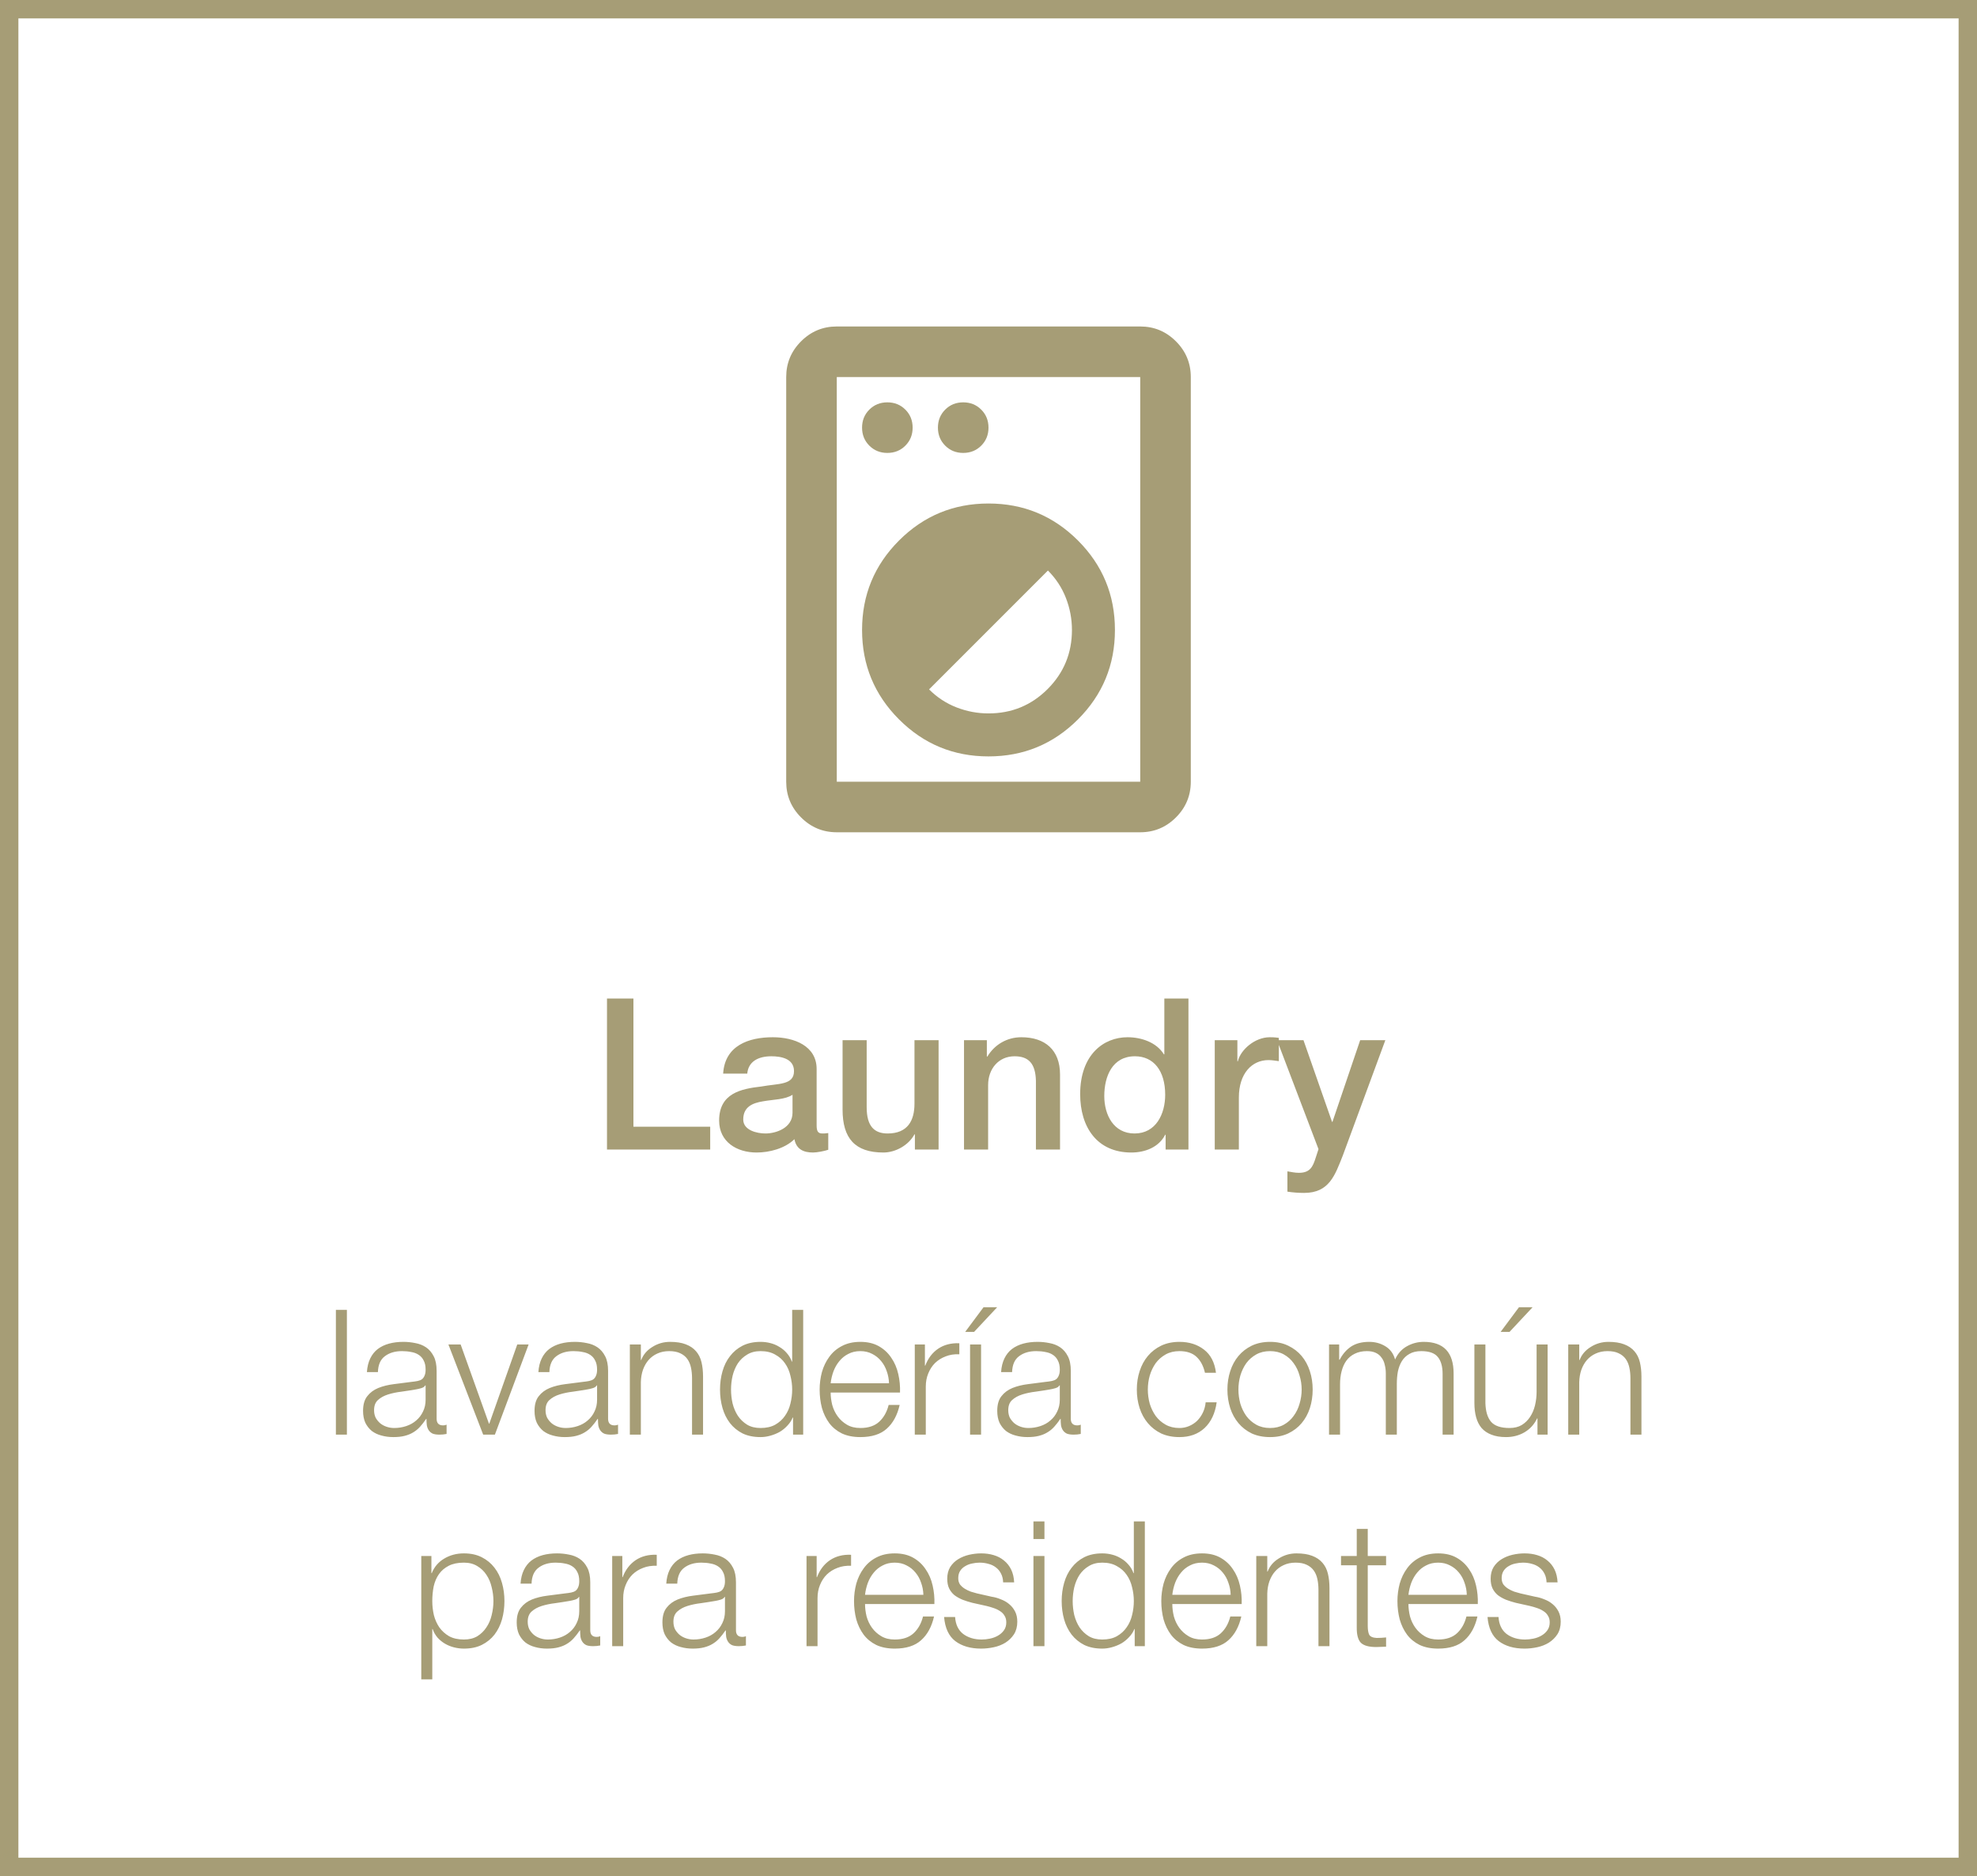
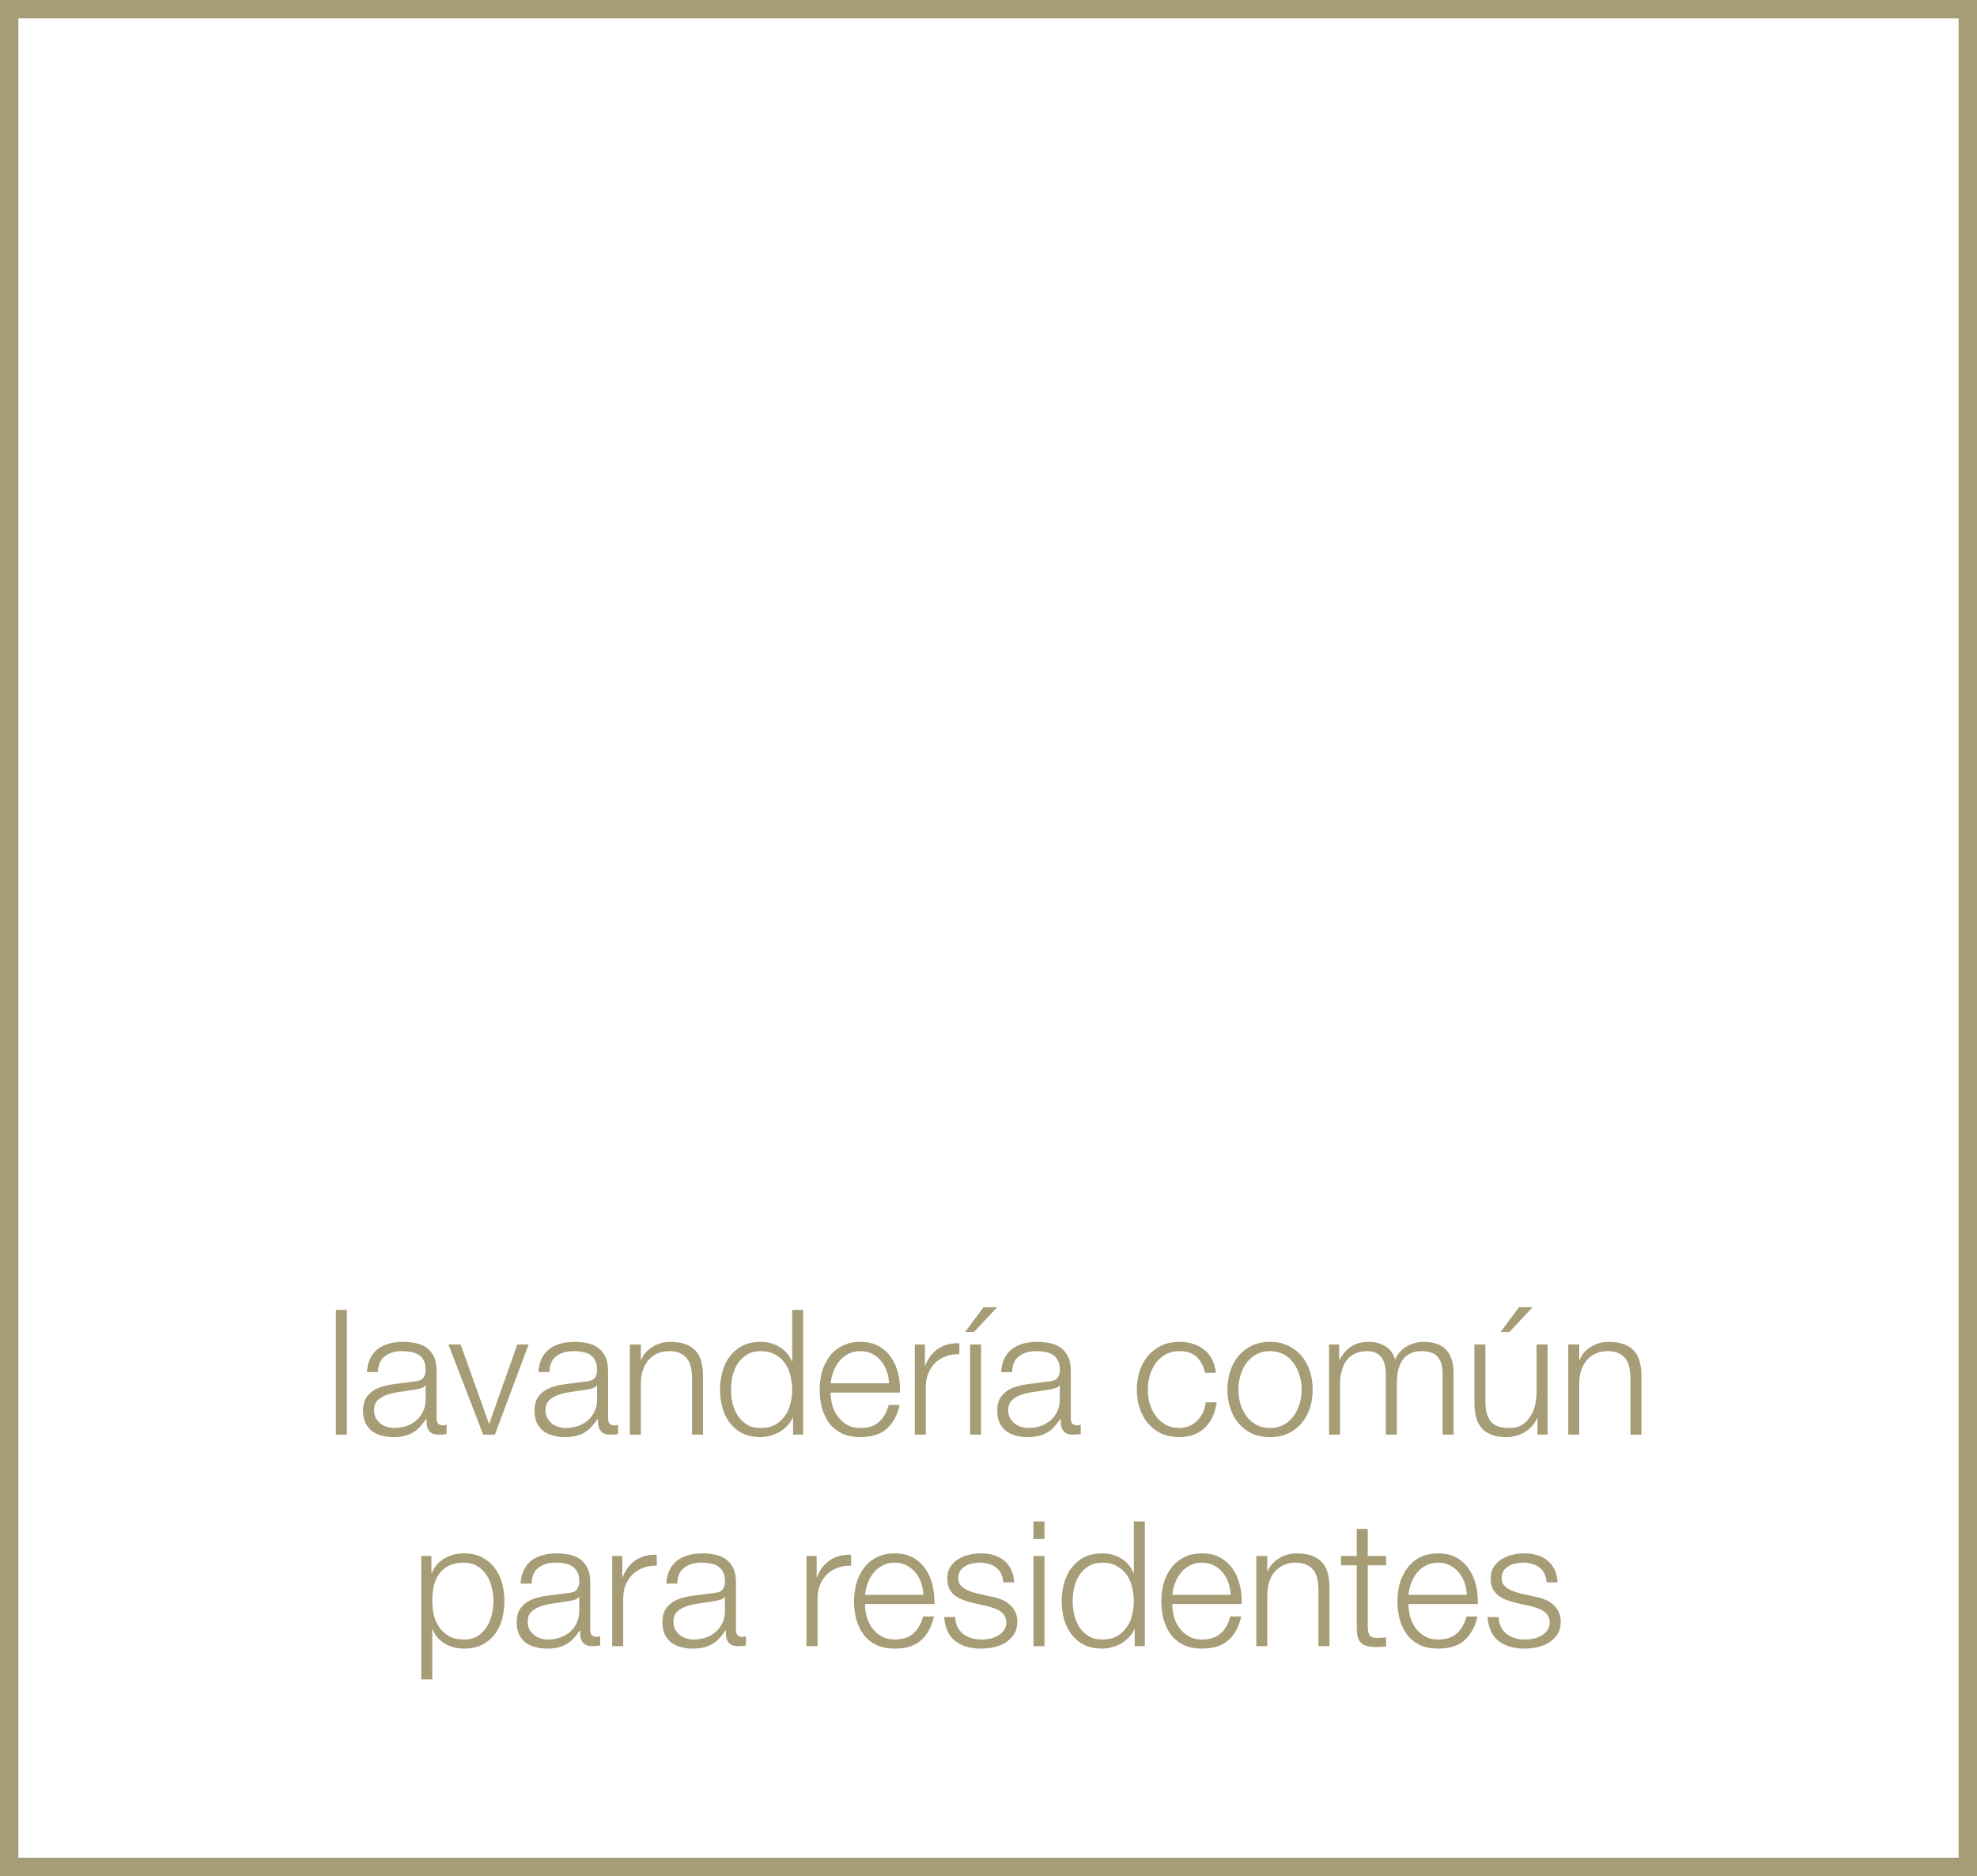
<svg xmlns="http://www.w3.org/2000/svg" width="215" height="204" viewBox="0 0 215 204" fill="none">
  <rect x="1" y="1" width="213" height="202" stroke="#A69D76" stroke-width="2" />
-   <path d="M91 90.5C89.487 90.5 88.193 89.962 87.116 88.884C86.038 87.807 85.5 86.513 85.5 85V41C85.5 39.487 86.038 38.193 87.116 37.116C88.193 36.038 89.487 35.5 91 35.5H124C125.513 35.5 126.807 36.038 127.884 37.116C128.961 38.193 129.5 39.487 129.5 41V85C129.5 86.513 128.961 87.807 127.884 88.884C126.807 89.962 125.513 90.5 124 90.5H91ZM91 85H124V41H91V85ZM107.5 82.25C111.304 82.25 114.547 80.909 117.228 78.228C119.909 75.547 121.25 72.304 121.25 68.5C121.25 64.696 119.909 61.453 117.228 58.772C114.547 56.091 111.304 54.75 107.5 54.75C103.696 54.75 100.453 56.091 97.772 58.772C95.091 61.453 93.75 64.696 93.75 68.5C93.75 72.304 95.091 75.547 97.772 78.228C100.453 80.909 103.696 82.25 107.5 82.25ZM107.5 77.575C106.308 77.575 105.151 77.357 104.028 76.922C102.905 76.487 101.908 75.833 101.038 74.963L113.963 62.038C114.833 62.908 115.486 63.905 115.922 65.028C116.357 66.151 116.575 67.308 116.575 68.5C116.575 71.021 115.693 73.163 113.928 74.928C112.164 76.693 110.021 77.575 107.5 77.575ZM96.5 49.25C97.279 49.25 97.932 48.986 98.459 48.459C98.987 47.932 99.25 47.279 99.25 46.5C99.25 45.721 98.987 45.068 98.459 44.541C97.932 44.014 97.279 43.75 96.5 43.75C95.721 43.75 95.068 44.014 94.541 44.541C94.013 45.068 93.75 45.721 93.75 46.5C93.75 47.279 94.013 47.932 94.541 48.459C95.068 48.986 95.721 49.25 96.5 49.25ZM104.75 49.25C105.529 49.25 106.182 48.986 106.709 48.459C107.236 47.932 107.5 47.279 107.5 46.5C107.5 45.721 107.236 45.068 106.709 44.541C106.182 44.014 105.529 43.75 104.75 43.75C103.971 43.75 103.318 44.014 102.791 44.541C102.264 45.068 102 45.721 102 46.5C102 47.279 102.264 47.932 102.791 48.459C103.318 48.986 103.971 49.25 104.75 49.25Z" fill="#A69D76" />
-   <path d="M66.011 125V108.578H68.886V122.516H77.235V125H66.011ZM86.187 120.998V119.043C85.382 119.572 84.117 119.549 82.967 119.756C81.84 119.94 80.828 120.354 80.828 121.734C80.828 122.907 82.323 123.252 83.243 123.252C84.393 123.252 86.187 122.654 86.187 120.998ZM88.809 116.237V122.355C88.809 122.999 88.947 123.252 89.43 123.252C89.591 123.252 89.798 123.252 90.074 123.206V125.023C89.683 125.161 88.855 125.322 88.418 125.322C87.36 125.322 86.601 124.954 86.394 123.873C85.359 124.885 83.68 125.322 82.277 125.322C80.138 125.322 78.206 124.172 78.206 121.849C78.206 118.882 80.575 118.399 82.783 118.146C84.669 117.801 86.348 118.008 86.348 116.467C86.348 115.11 84.945 114.857 83.887 114.857C82.415 114.857 81.38 115.455 81.265 116.743H78.643C78.827 113.684 81.426 112.787 84.048 112.787C86.371 112.787 88.809 113.73 88.809 116.237ZM102.072 113.109V125H99.496V123.344H99.45C98.806 124.54 97.38 125.322 96.069 125.322C92.964 125.322 91.63 123.758 91.63 120.653V113.109H94.252V120.4C94.252 122.493 95.103 123.252 96.529 123.252C98.714 123.252 99.45 121.849 99.45 120.009V113.109H102.072ZM104.837 125V113.109H107.321V114.857L107.367 114.903C108.149 113.592 109.506 112.787 111.07 112.787C113.646 112.787 115.279 114.167 115.279 116.835V125H112.657V117.525C112.611 115.662 111.875 114.857 110.334 114.857C108.586 114.857 107.459 116.237 107.459 117.985V125H104.837ZM120.091 119.181C120.091 121.228 121.103 123.252 123.38 123.252C125.726 123.252 126.715 121.113 126.715 119.043C126.715 116.421 125.45 114.857 123.426 114.857C120.965 114.857 120.091 117.042 120.091 119.181ZM129.245 108.578V125H126.761V123.39H126.715C126.025 124.747 124.53 125.322 123.035 125.322C119.286 125.322 117.469 122.539 117.469 118.974C117.469 114.673 120.022 112.787 122.621 112.787C124.116 112.787 125.772 113.339 126.577 114.65H126.623V108.578H129.245ZM132.105 125V113.109H134.566V115.409H134.612C134.911 114.144 136.475 112.787 138.085 112.787C138.683 112.787 138.844 112.833 139.074 112.856V115.386C138.706 115.34 138.315 115.271 137.947 115.271C136.153 115.271 134.727 116.72 134.727 119.342V125H132.105ZM143.388 124.954L138.88 113.109H141.755L144.86 121.987H144.906L147.919 113.109H150.656L146.033 125.644C145.182 127.783 144.561 129.715 141.824 129.715C141.203 129.715 140.605 129.669 140.007 129.577V127.369C140.421 127.438 140.835 127.53 141.249 127.53C142.468 127.53 142.767 126.886 143.089 125.874L143.388 124.954Z" fill="#A69D76" />
  <path d="M36.528 142.434H37.725V156H36.528V142.434ZM39.901 149.198C39.94 148.628 40.06 148.134 40.263 147.716C40.465 147.298 40.737 146.956 41.08 146.69C41.434 146.424 41.846 146.228 42.315 146.101C42.783 145.974 43.303 145.911 43.873 145.911C44.303 145.911 44.734 145.955 45.164 146.044C45.595 146.12 45.981 146.272 46.324 146.5C46.666 146.728 46.944 147.051 47.16 147.469C47.375 147.874 47.483 148.406 47.483 149.065V154.271C47.483 154.752 47.717 154.993 48.185 154.993C48.325 154.993 48.452 154.968 48.566 154.917V155.924C48.426 155.949 48.3 155.968 48.185 155.981C48.084 155.994 47.951 156 47.786 156C47.483 156 47.236 155.962 47.045 155.886C46.868 155.797 46.729 155.677 46.627 155.525C46.526 155.373 46.456 155.196 46.419 154.993C46.393 154.778 46.38 154.543 46.38 154.29H46.343C46.127 154.607 45.906 154.892 45.678 155.145C45.462 155.386 45.215 155.588 44.937 155.753C44.67 155.918 44.36 156.044 44.005 156.133C43.663 156.222 43.252 156.266 42.77 156.266C42.315 156.266 41.884 156.209 41.478 156.095C41.086 155.994 40.737 155.829 40.434 155.601C40.142 155.36 39.908 155.063 39.73 154.708C39.566 154.341 39.483 153.91 39.483 153.416C39.483 152.732 39.636 152.2 39.94 151.82C40.243 151.427 40.642 151.13 41.136 150.927C41.643 150.724 42.207 150.585 42.828 150.509C43.461 150.42 44.1 150.338 44.746 150.262C45 150.237 45.221 150.205 45.411 150.167C45.602 150.129 45.76 150.066 45.886 149.977C46.013 149.876 46.108 149.743 46.172 149.578C46.248 149.413 46.285 149.198 46.285 148.932C46.285 148.527 46.216 148.197 46.077 147.944C45.95 147.678 45.766 147.469 45.526 147.317C45.297 147.165 45.025 147.064 44.709 147.013C44.404 146.95 44.075 146.918 43.721 146.918C42.961 146.918 42.34 147.102 41.858 147.469C41.377 147.824 41.124 148.4 41.099 149.198H39.901ZM46.285 150.642H46.248C46.172 150.781 46.026 150.883 45.81 150.946C45.595 151.009 45.405 151.054 45.24 151.079C44.734 151.168 44.208 151.25 43.663 151.326C43.132 151.389 42.644 151.491 42.2 151.63C41.757 151.769 41.39 151.972 41.099 152.238C40.82 152.491 40.681 152.859 40.681 153.34C40.681 153.644 40.737 153.916 40.852 154.157C40.978 154.385 41.143 154.588 41.346 154.765C41.548 154.93 41.782 155.056 42.048 155.145C42.315 155.234 42.587 155.278 42.865 155.278C43.322 155.278 43.758 155.208 44.176 155.069C44.594 154.93 44.956 154.727 45.26 154.461C45.576 154.195 45.823 153.872 46.001 153.492C46.191 153.112 46.285 152.681 46.285 152.2V150.642ZM48.766 146.196H50.096L53.174 154.803H53.212L56.252 146.196H57.487L53.82 156H52.547L48.766 146.196ZM58.549 149.198C58.587 148.628 58.707 148.134 58.91 147.716C59.113 147.298 59.385 146.956 59.727 146.69C60.082 146.424 60.493 146.228 60.962 146.101C61.431 145.974 61.95 145.911 62.52 145.911C62.951 145.911 63.381 145.955 63.812 146.044C64.243 146.12 64.629 146.272 64.971 146.5C65.313 146.728 65.592 147.051 65.807 147.469C66.022 147.874 66.13 148.406 66.13 149.065V154.271C66.13 154.752 66.364 154.993 66.833 154.993C66.972 154.993 67.099 154.968 67.213 154.917V155.924C67.074 155.949 66.947 155.968 66.833 155.981C66.732 155.994 66.599 156 66.434 156C66.13 156 65.883 155.962 65.693 155.886C65.516 155.797 65.376 155.677 65.275 155.525C65.174 155.373 65.104 155.196 65.066 154.993C65.041 154.778 65.028 154.543 65.028 154.29H64.99C64.775 154.607 64.553 154.892 64.325 155.145C64.11 155.386 63.863 155.588 63.584 155.753C63.318 155.918 63.008 156.044 62.653 156.133C62.311 156.222 61.899 156.266 61.418 156.266C60.962 156.266 60.531 156.209 60.126 156.095C59.733 155.994 59.385 155.829 59.081 155.601C58.79 155.36 58.555 155.063 58.378 154.708C58.213 154.341 58.131 153.91 58.131 153.416C58.131 152.732 58.283 152.2 58.587 151.82C58.891 151.427 59.29 151.13 59.784 150.927C60.291 150.724 60.854 150.585 61.475 150.509C62.108 150.42 62.748 150.338 63.394 150.262C63.647 150.237 63.869 150.205 64.059 150.167C64.249 150.129 64.407 150.066 64.534 149.977C64.661 149.876 64.756 149.743 64.819 149.578C64.895 149.413 64.933 149.198 64.933 148.932C64.933 148.527 64.863 148.197 64.724 147.944C64.597 147.678 64.414 147.469 64.173 147.317C63.945 147.165 63.673 147.064 63.356 147.013C63.052 146.95 62.723 146.918 62.368 146.918C61.608 146.918 60.987 147.102 60.506 147.469C60.025 147.824 59.771 148.4 59.746 149.198H58.549ZM64.933 150.642H64.895C64.819 150.781 64.673 150.883 64.458 150.946C64.243 151.009 64.053 151.054 63.888 151.079C63.381 151.168 62.856 151.25 62.311 151.326C61.779 151.389 61.291 151.491 60.848 151.63C60.405 151.769 60.037 151.972 59.746 152.238C59.467 152.491 59.328 152.859 59.328 153.34C59.328 153.644 59.385 153.916 59.499 154.157C59.626 154.385 59.79 154.588 59.993 154.765C60.196 154.93 60.43 155.056 60.696 155.145C60.962 155.234 61.234 155.278 61.513 155.278C61.969 155.278 62.406 155.208 62.824 155.069C63.242 154.93 63.603 154.727 63.907 154.461C64.224 154.195 64.471 153.872 64.648 153.492C64.838 153.112 64.933 152.681 64.933 152.2V150.642ZM68.496 146.196H69.694V147.887H69.731C69.96 147.292 70.365 146.817 70.948 146.462C71.53 146.095 72.17 145.911 72.867 145.911C73.55 145.911 74.121 146 74.576 146.177C75.045 146.354 75.419 146.608 75.698 146.937C75.976 147.254 76.172 147.646 76.287 148.115C76.4 148.584 76.457 149.109 76.457 149.692V156H75.26V149.882C75.26 149.464 75.222 149.078 75.147 148.723C75.07 148.356 74.938 148.039 74.748 147.773C74.558 147.507 74.298 147.298 73.969 147.146C73.652 146.994 73.253 146.918 72.772 146.918C72.29 146.918 71.859 147.007 71.48 147.184C71.112 147.349 70.796 147.583 70.529 147.887C70.276 148.178 70.073 148.533 69.921 148.951C69.782 149.356 69.706 149.8 69.694 150.281V156H68.496V146.196ZM87.347 156H86.245V154.138H86.207C86.08 154.455 85.89 154.746 85.637 155.012C85.396 155.278 85.117 155.506 84.801 155.696C84.484 155.873 84.142 156.013 83.775 156.114C83.42 156.215 83.065 156.266 82.711 156.266C81.963 156.266 81.311 156.133 80.754 155.867C80.209 155.588 79.753 155.215 79.386 154.746C79.018 154.265 78.746 153.714 78.569 153.093C78.391 152.46 78.303 151.795 78.303 151.098C78.303 150.401 78.391 149.743 78.569 149.122C78.746 148.489 79.018 147.938 79.386 147.469C79.753 146.988 80.209 146.608 80.754 146.329C81.311 146.05 81.963 145.911 82.711 145.911C83.078 145.911 83.433 145.955 83.775 146.044C84.129 146.133 84.459 146.272 84.763 146.462C85.067 146.639 85.333 146.861 85.561 147.127C85.801 147.393 85.985 147.703 86.112 148.058H86.15V142.434H87.347V156ZM79.5 151.098C79.5 151.605 79.557 152.111 79.671 152.618C79.797 153.112 79.987 153.555 80.241 153.948C80.507 154.341 80.842 154.664 81.248 154.917C81.653 155.158 82.141 155.278 82.711 155.278C83.344 155.278 83.876 155.158 84.307 154.917C84.75 154.664 85.105 154.341 85.371 153.948C85.649 153.555 85.846 153.112 85.96 152.618C86.086 152.111 86.15 151.605 86.15 151.098C86.15 150.591 86.086 150.091 85.96 149.597C85.846 149.09 85.649 148.641 85.371 148.248C85.105 147.855 84.75 147.539 84.307 147.298C83.876 147.045 83.344 146.918 82.711 146.918C82.141 146.918 81.653 147.045 81.248 147.298C80.842 147.539 80.507 147.855 80.241 148.248C79.987 148.641 79.797 149.09 79.671 149.597C79.557 150.091 79.5 150.591 79.5 151.098ZM96.68 150.414C96.667 149.958 96.585 149.521 96.433 149.103C96.293 148.685 96.091 148.318 95.825 148.001C95.559 147.672 95.236 147.412 94.856 147.222C94.476 147.019 94.045 146.918 93.564 146.918C93.07 146.918 92.633 147.019 92.253 147.222C91.873 147.412 91.55 147.672 91.284 148.001C91.018 148.318 90.802 148.691 90.638 149.122C90.486 149.54 90.384 149.971 90.334 150.414H96.68ZM90.334 151.421C90.334 151.852 90.391 152.301 90.505 152.77C90.631 153.226 90.828 153.638 91.094 154.005C91.36 154.372 91.695 154.676 92.101 154.917C92.506 155.158 92.994 155.278 93.564 155.278C94.438 155.278 95.122 155.05 95.616 154.594C96.11 154.138 96.452 153.53 96.642 152.77H97.839C97.585 153.885 97.117 154.746 96.433 155.354C95.761 155.962 94.805 156.266 93.564 156.266C92.791 156.266 92.12 156.133 91.55 155.867C90.992 155.588 90.536 155.215 90.182 154.746C89.827 154.265 89.561 153.714 89.384 153.093C89.219 152.46 89.137 151.795 89.137 151.098C89.137 150.452 89.219 149.819 89.384 149.198C89.561 148.577 89.827 148.026 90.182 147.545C90.536 147.051 90.992 146.658 91.55 146.367C92.12 146.063 92.791 145.911 93.564 145.911C94.349 145.911 95.02 146.069 95.578 146.386C96.135 146.703 96.585 147.121 96.927 147.64C97.281 148.147 97.535 148.736 97.687 149.407C97.839 150.066 97.902 150.737 97.877 151.421H90.334ZM99.483 146.196H100.585V148.495H100.623C100.927 147.697 101.396 147.083 102.029 146.652C102.675 146.221 103.442 146.025 104.328 146.063V147.26C103.784 147.235 103.29 147.311 102.846 147.488C102.403 147.653 102.017 147.893 101.687 148.21C101.371 148.527 101.124 148.907 100.946 149.35C100.769 149.781 100.68 150.256 100.68 150.775V156H99.483V146.196ZM105.932 144.828H104.963L106.958 142.149H108.44L105.932 144.828ZM105.495 156V146.196H106.692V156H105.495ZM108.869 149.198C108.907 148.628 109.028 148.134 109.23 147.716C109.433 147.298 109.705 146.956 110.047 146.69C110.402 146.424 110.814 146.228 111.282 146.101C111.751 145.974 112.27 145.911 112.84 145.911C113.271 145.911 113.702 145.955 114.132 146.044C114.563 146.12 114.949 146.272 115.291 146.5C115.633 146.728 115.912 147.051 116.127 147.469C116.343 147.874 116.45 148.406 116.45 149.065V154.271C116.45 154.752 116.685 154.993 117.153 154.993C117.293 154.993 117.419 154.968 117.533 154.917V155.924C117.394 155.949 117.267 155.968 117.153 155.981C117.052 155.994 116.919 156 116.754 156C116.45 156 116.203 155.962 116.013 155.886C115.836 155.797 115.697 155.677 115.595 155.525C115.494 155.373 115.424 155.196 115.386 154.993C115.361 154.778 115.348 154.543 115.348 154.29H115.31C115.095 154.607 114.873 154.892 114.645 155.145C114.43 155.386 114.183 155.588 113.904 155.753C113.638 155.918 113.328 156.044 112.973 156.133C112.631 156.222 112.22 156.266 111.738 156.266C111.282 156.266 110.852 156.209 110.446 156.095C110.054 155.994 109.705 155.829 109.401 155.601C109.11 155.36 108.876 155.063 108.698 154.708C108.534 154.341 108.451 153.91 108.451 153.416C108.451 152.732 108.603 152.2 108.907 151.82C109.211 151.427 109.61 151.13 110.104 150.927C110.611 150.724 111.175 150.585 111.795 150.509C112.429 150.42 113.068 150.338 113.714 150.262C113.968 150.237 114.189 150.205 114.379 150.167C114.569 150.129 114.728 150.066 114.854 149.977C114.981 149.876 115.076 149.743 115.139 149.578C115.215 149.413 115.253 149.198 115.253 148.932C115.253 148.527 115.184 148.197 115.044 147.944C114.918 147.678 114.734 147.469 114.493 147.317C114.265 147.165 113.993 147.064 113.676 147.013C113.372 146.95 113.043 146.918 112.688 146.918C111.928 146.918 111.308 147.102 110.826 147.469C110.345 147.824 110.092 148.4 110.066 149.198H108.869ZM115.253 150.642H115.215C115.139 150.781 114.994 150.883 114.778 150.946C114.563 151.009 114.373 151.054 114.208 151.079C113.702 151.168 113.176 151.25 112.631 151.326C112.099 151.389 111.612 151.491 111.168 151.63C110.725 151.769 110.358 151.972 110.066 152.238C109.788 152.491 109.648 152.859 109.648 153.34C109.648 153.644 109.705 153.916 109.819 154.157C109.946 154.385 110.111 154.588 110.313 154.765C110.516 154.93 110.75 155.056 111.016 155.145C111.282 155.234 111.555 155.278 111.833 155.278C112.289 155.278 112.726 155.208 113.144 155.069C113.562 154.93 113.923 154.727 114.227 154.461C114.544 154.195 114.791 153.872 114.968 153.492C115.158 153.112 115.253 152.681 115.253 152.2V150.642ZM131.04 149.274C130.875 148.539 130.571 147.963 130.128 147.545C129.685 147.127 129.064 146.918 128.266 146.918C127.696 146.918 127.196 147.038 126.765 147.279C126.334 147.52 125.973 147.836 125.682 148.229C125.403 148.622 125.188 149.071 125.036 149.578C124.897 150.072 124.827 150.579 124.827 151.098C124.827 151.617 124.897 152.13 125.036 152.637C125.188 153.131 125.403 153.574 125.682 153.967C125.973 154.36 126.334 154.676 126.765 154.917C127.196 155.158 127.696 155.278 128.266 155.278C128.633 155.278 128.982 155.208 129.311 155.069C129.64 154.93 129.932 154.74 130.185 154.499C130.438 154.246 130.647 153.948 130.812 153.606C130.977 153.264 131.078 152.89 131.116 152.485H132.313C132.148 153.676 131.711 154.607 131.002 155.278C130.293 155.937 129.381 156.266 128.266 156.266C127.519 156.266 126.854 156.133 126.271 155.867C125.701 155.588 125.22 155.215 124.827 154.746C124.434 154.277 124.137 153.733 123.934 153.112C123.731 152.479 123.63 151.807 123.63 151.098C123.63 150.389 123.731 149.724 123.934 149.103C124.137 148.47 124.434 147.919 124.827 147.45C125.22 146.981 125.701 146.608 126.271 146.329C126.854 146.05 127.519 145.911 128.266 145.911C129.317 145.911 130.204 146.19 130.926 146.747C131.661 147.304 132.098 148.147 132.237 149.274H131.04ZM138.118 146.918C137.548 146.918 137.048 147.038 136.617 147.279C136.187 147.52 135.826 147.836 135.534 148.229C135.256 148.622 135.04 149.071 134.888 149.578C134.749 150.072 134.679 150.579 134.679 151.098C134.679 151.617 134.749 152.13 134.888 152.637C135.04 153.131 135.256 153.574 135.534 153.967C135.826 154.36 136.187 154.676 136.617 154.917C137.048 155.158 137.548 155.278 138.118 155.278C138.688 155.278 139.189 155.158 139.619 154.917C140.05 154.676 140.405 154.36 140.683 153.967C140.975 153.574 141.19 153.131 141.329 152.637C141.481 152.13 141.557 151.617 141.557 151.098C141.557 150.579 141.481 150.072 141.329 149.578C141.19 149.071 140.975 148.622 140.683 148.229C140.405 147.836 140.05 147.52 139.619 147.279C139.189 147.038 138.688 146.918 138.118 146.918ZM138.118 145.911C138.866 145.911 139.524 146.05 140.094 146.329C140.677 146.608 141.165 146.981 141.557 147.45C141.95 147.919 142.248 148.47 142.45 149.103C142.653 149.724 142.754 150.389 142.754 151.098C142.754 151.807 142.653 152.479 142.45 153.112C142.248 153.733 141.95 154.277 141.557 154.746C141.165 155.215 140.677 155.588 140.094 155.867C139.524 156.133 138.866 156.266 138.118 156.266C137.371 156.266 136.706 156.133 136.123 155.867C135.553 155.588 135.072 155.215 134.679 154.746C134.287 154.277 133.989 153.733 133.786 153.112C133.584 152.479 133.482 151.807 133.482 151.098C133.482 150.389 133.584 149.724 133.786 149.103C133.989 148.47 134.287 147.919 134.679 147.45C135.072 146.981 135.553 146.608 136.123 146.329C136.706 146.05 137.371 145.911 138.118 145.911ZM144.534 146.196H145.636V147.849H145.693C146.01 147.241 146.421 146.766 146.928 146.424C147.447 146.082 148.106 145.911 148.904 145.911C149.55 145.911 150.133 146.069 150.652 146.386C151.184 146.703 151.539 147.184 151.716 147.83C152.007 147.184 152.438 146.703 153.008 146.386C153.578 146.069 154.186 145.911 154.832 145.911C156.998 145.911 158.081 147.057 158.081 149.35V156H156.884V149.407C156.884 148.596 156.713 147.982 156.371 147.564C156.029 147.133 155.427 146.918 154.566 146.918C154.047 146.918 153.616 147.019 153.274 147.222C152.932 147.412 152.66 147.672 152.457 148.001C152.254 148.33 152.109 148.71 152.02 149.141C151.944 149.559 151.906 149.996 151.906 150.452V156H150.709V149.35C150.709 149.021 150.671 148.71 150.595 148.419C150.532 148.115 150.418 147.855 150.253 147.64C150.101 147.412 149.892 147.235 149.626 147.108C149.36 146.981 149.037 146.918 148.657 146.918C148.15 146.918 147.707 147.013 147.327 147.203C146.96 147.38 146.656 147.634 146.415 147.963C146.187 148.28 146.016 148.66 145.902 149.103C145.788 149.534 145.731 150.009 145.731 150.528V156H144.534V146.196ZM164.161 144.828H163.192L165.187 142.149H166.669L164.161 144.828ZM168.303 156H167.201V154.233H167.163C166.847 154.892 166.384 155.398 165.776 155.753C165.181 156.095 164.516 156.266 163.781 156.266C163.161 156.266 162.629 156.177 162.185 156C161.755 155.835 161.4 155.595 161.121 155.278C160.855 154.961 160.659 154.575 160.532 154.119C160.406 153.663 160.342 153.144 160.342 152.561V146.196H161.539V152.58C161.565 153.467 161.767 154.138 162.147 154.594C162.54 155.05 163.211 155.278 164.161 155.278C164.681 155.278 165.124 155.17 165.491 154.955C165.859 154.727 166.163 154.429 166.403 154.062C166.644 153.695 166.821 153.277 166.935 152.808C167.049 152.327 167.106 151.839 167.106 151.345V146.196H168.303V156ZM170.547 146.196H171.744V147.887H171.782C172.01 147.292 172.416 146.817 172.998 146.462C173.581 146.095 174.221 145.911 174.917 145.911C175.601 145.911 176.171 146 176.627 146.177C177.096 146.354 177.47 146.608 177.748 146.937C178.027 147.254 178.223 147.646 178.337 148.115C178.451 148.584 178.508 149.109 178.508 149.692V156H177.311V149.882C177.311 149.464 177.273 149.078 177.197 148.723C177.121 148.356 176.988 148.039 176.798 147.773C176.608 147.507 176.349 147.298 176.019 147.146C175.703 146.994 175.304 146.918 174.822 146.918C174.341 146.918 173.91 147.007 173.53 147.184C173.163 147.349 172.846 147.583 172.58 147.887C172.327 148.178 172.124 148.533 171.972 148.951C171.833 149.356 171.757 149.8 171.744 150.281V156H170.547V146.196ZM45.814 169.196H46.916V171.058H46.954C47.233 170.374 47.682 169.848 48.303 169.481C48.936 169.101 49.652 168.911 50.45 168.911C51.197 168.911 51.843 169.05 52.388 169.329C52.945 169.608 53.407 169.988 53.775 170.469C54.142 170.938 54.414 171.489 54.592 172.122C54.769 172.743 54.858 173.401 54.858 174.098C54.858 174.795 54.769 175.46 54.592 176.093C54.414 176.714 54.142 177.265 53.775 177.746C53.407 178.215 52.945 178.588 52.388 178.867C51.843 179.133 51.197 179.266 50.45 179.266C50.095 179.266 49.74 179.222 49.386 179.133C49.031 179.044 48.702 178.911 48.398 178.734C48.094 178.557 47.822 178.335 47.581 178.069C47.353 177.803 47.175 177.493 47.049 177.138H47.011V182.61H45.814V169.196ZM53.661 174.098C53.661 173.591 53.597 173.091 53.471 172.597C53.357 172.09 53.167 171.641 52.901 171.248C52.648 170.855 52.318 170.539 51.913 170.298C51.508 170.045 51.02 169.918 50.45 169.918C49.791 169.918 49.24 170.032 48.797 170.26C48.353 170.488 47.999 170.792 47.733 171.172C47.467 171.552 47.277 171.995 47.163 172.502C47.062 173.009 47.011 173.541 47.011 174.098C47.011 174.605 47.068 175.111 47.182 175.618C47.309 176.112 47.505 176.555 47.771 176.948C48.05 177.341 48.404 177.664 48.835 177.917C49.278 178.158 49.816 178.278 50.45 178.278C51.02 178.278 51.508 178.158 51.913 177.917C52.318 177.664 52.648 177.341 52.901 176.948C53.167 176.555 53.357 176.112 53.471 175.618C53.597 175.111 53.661 174.605 53.661 174.098ZM56.61 172.198C56.648 171.628 56.768 171.134 56.971 170.716C57.174 170.298 57.446 169.956 57.788 169.69C58.143 169.424 58.554 169.228 59.023 169.101C59.492 168.974 60.011 168.911 60.581 168.911C61.012 168.911 61.442 168.955 61.873 169.044C62.304 169.12 62.69 169.272 63.032 169.5C63.374 169.728 63.653 170.051 63.868 170.469C64.083 170.874 64.191 171.406 64.191 172.065V177.271C64.191 177.752 64.425 177.993 64.894 177.993C65.033 177.993 65.16 177.968 65.274 177.917V178.924C65.135 178.949 65.008 178.968 64.894 178.981C64.793 178.994 64.66 179 64.495 179C64.191 179 63.944 178.962 63.754 178.886C63.577 178.797 63.437 178.677 63.336 178.525C63.235 178.373 63.165 178.196 63.127 177.993C63.102 177.778 63.089 177.543 63.089 177.29H63.051C62.836 177.607 62.614 177.892 62.386 178.145C62.171 178.386 61.924 178.588 61.645 178.753C61.379 178.918 61.069 179.044 60.714 179.133C60.372 179.222 59.96 179.266 59.479 179.266C59.023 179.266 58.592 179.209 58.187 179.095C57.794 178.994 57.446 178.829 57.142 178.601C56.851 178.36 56.616 178.063 56.439 177.708C56.274 177.341 56.192 176.91 56.192 176.416C56.192 175.732 56.344 175.2 56.648 174.82C56.952 174.427 57.351 174.13 57.845 173.927C58.352 173.724 58.915 173.585 59.536 173.509C60.169 173.42 60.809 173.338 61.455 173.262C61.708 173.237 61.93 173.205 62.12 173.167C62.31 173.129 62.468 173.066 62.595 172.977C62.722 172.876 62.817 172.743 62.88 172.578C62.956 172.413 62.994 172.198 62.994 171.932C62.994 171.527 62.924 171.197 62.785 170.944C62.658 170.678 62.475 170.469 62.234 170.317C62.006 170.165 61.734 170.064 61.417 170.013C61.113 169.95 60.784 169.918 60.429 169.918C59.669 169.918 59.048 170.102 58.567 170.469C58.086 170.824 57.832 171.4 57.807 172.198H56.61ZM62.994 173.642H62.956C62.88 173.781 62.734 173.883 62.519 173.946C62.304 174.009 62.114 174.054 61.949 174.079C61.442 174.168 60.917 174.25 60.372 174.326C59.84 174.389 59.352 174.491 58.909 174.63C58.466 174.769 58.098 174.972 57.807 175.238C57.528 175.491 57.389 175.859 57.389 176.34C57.389 176.644 57.446 176.916 57.56 177.157C57.687 177.385 57.851 177.588 58.054 177.765C58.257 177.93 58.491 178.056 58.757 178.145C59.023 178.234 59.295 178.278 59.574 178.278C60.03 178.278 60.467 178.208 60.885 178.069C61.303 177.93 61.664 177.727 61.968 177.461C62.285 177.195 62.532 176.872 62.709 176.492C62.899 176.112 62.994 175.681 62.994 175.2V173.642ZM66.576 169.196H67.678V171.495H67.716C68.02 170.697 68.489 170.083 69.123 169.652C69.769 169.221 70.535 169.025 71.421 169.063V170.26C70.877 170.235 70.383 170.311 69.939 170.488C69.496 170.653 69.11 170.893 68.781 171.21C68.464 171.527 68.217 171.907 68.04 172.35C67.862 172.781 67.773 173.256 67.773 173.775V179H66.576V169.196ZM72.456 172.198C72.494 171.628 72.614 171.134 72.817 170.716C73.019 170.298 73.292 169.956 73.634 169.69C73.988 169.424 74.4 169.228 74.869 169.101C75.337 168.974 75.857 168.911 76.427 168.911C76.857 168.911 77.288 168.955 77.719 169.044C78.149 169.12 78.536 169.272 78.878 169.5C79.22 169.728 79.498 170.051 79.714 170.469C79.929 170.874 80.037 171.406 80.037 172.065V177.271C80.037 177.752 80.271 177.993 80.74 177.993C80.879 177.993 81.006 177.968 81.12 177.917V178.924C80.98 178.949 80.854 178.968 80.74 178.981C80.638 178.994 80.505 179 80.341 179C80.037 179 79.79 178.962 79.6 178.886C79.422 178.797 79.283 178.677 79.182 178.525C79.08 178.373 79.011 178.196 78.973 177.993C78.947 177.778 78.935 177.543 78.935 177.29H78.897C78.681 177.607 78.46 177.892 78.232 178.145C78.016 178.386 77.769 178.588 77.491 178.753C77.225 178.918 76.914 179.044 76.56 179.133C76.218 179.222 75.806 179.266 75.325 179.266C74.869 179.266 74.438 179.209 74.033 179.095C73.64 178.994 73.292 178.829 72.988 178.601C72.696 178.36 72.462 178.063 72.285 177.708C72.12 177.341 72.038 176.91 72.038 176.416C72.038 175.732 72.19 175.2 72.494 174.82C72.798 174.427 73.197 174.13 73.691 173.927C74.197 173.724 74.761 173.585 75.382 173.509C76.015 173.42 76.655 173.338 77.301 173.262C77.554 173.237 77.776 173.205 77.966 173.167C78.156 173.129 78.314 173.066 78.441 172.977C78.567 172.876 78.662 172.743 78.726 172.578C78.802 172.413 78.84 172.198 78.84 171.932C78.84 171.527 78.77 171.197 78.631 170.944C78.504 170.678 78.32 170.469 78.08 170.317C77.852 170.165 77.579 170.064 77.263 170.013C76.959 169.95 76.629 169.918 76.275 169.918C75.515 169.918 74.894 170.102 74.413 170.469C73.931 170.824 73.678 171.4 73.653 172.198H72.456ZM78.84 173.642H78.802C78.726 173.781 78.58 173.883 78.365 173.946C78.149 174.009 77.959 174.054 77.795 174.079C77.288 174.168 76.762 174.25 76.218 174.326C75.686 174.389 75.198 174.491 74.755 174.63C74.311 174.769 73.944 174.972 73.653 175.238C73.374 175.491 73.235 175.859 73.235 176.34C73.235 176.644 73.292 176.916 73.406 177.157C73.532 177.385 73.697 177.588 73.9 177.765C74.102 177.93 74.337 178.056 74.603 178.145C74.869 178.234 75.141 178.278 75.42 178.278C75.876 178.278 76.313 178.208 76.731 178.069C77.149 177.93 77.51 177.727 77.814 177.461C78.13 177.195 78.377 176.872 78.555 176.492C78.745 176.112 78.84 175.681 78.84 175.2V173.642ZM87.71 169.196H88.812V171.495H88.85C89.154 170.697 89.623 170.083 90.256 169.652C90.902 169.221 91.669 169.025 92.555 169.063V170.26C92.011 170.235 91.517 170.311 91.073 170.488C90.63 170.653 90.244 170.893 89.914 171.21C89.598 171.527 89.351 171.907 89.173 172.35C88.996 172.781 88.907 173.256 88.907 173.775V179H87.71V169.196ZM100.418 173.414C100.406 172.958 100.323 172.521 100.171 172.103C100.032 171.685 99.829 171.318 99.564 171.001C99.297 170.672 98.975 170.412 98.594 170.222C98.215 170.019 97.784 169.918 97.302 169.918C96.808 169.918 96.371 170.019 95.992 170.222C95.612 170.412 95.288 170.672 95.022 171.001C94.757 171.318 94.541 171.691 94.376 172.122C94.225 172.54 94.123 172.971 94.073 173.414H100.418ZM94.073 174.421C94.073 174.852 94.129 175.301 94.243 175.77C94.37 176.226 94.567 176.638 94.832 177.005C95.099 177.372 95.434 177.676 95.84 177.917C96.245 178.158 96.733 178.278 97.302 178.278C98.177 178.278 98.861 178.05 99.355 177.594C99.849 177.138 100.19 176.53 100.38 175.77H101.577C101.324 176.885 100.855 177.746 100.171 178.354C99.5 178.962 98.544 179.266 97.302 179.266C96.53 179.266 95.859 179.133 95.288 178.867C94.731 178.588 94.275 178.215 93.921 177.746C93.566 177.265 93.3 176.714 93.123 176.093C92.958 175.46 92.876 174.795 92.876 174.098C92.876 173.452 92.958 172.819 93.123 172.198C93.3 171.577 93.566 171.026 93.921 170.545C94.275 170.051 94.731 169.658 95.288 169.367C95.859 169.063 96.53 168.911 97.302 168.911C98.088 168.911 98.759 169.069 99.317 169.386C99.874 169.703 100.323 170.121 100.665 170.64C101.02 171.147 101.273 171.736 101.425 172.407C101.577 173.066 101.641 173.737 101.615 174.421H94.073ZM109.093 172.065C109.08 171.698 109.004 171.381 108.865 171.115C108.726 170.836 108.536 170.608 108.295 170.431C108.067 170.254 107.801 170.127 107.497 170.051C107.193 169.962 106.87 169.918 106.528 169.918C106.262 169.918 105.99 169.95 105.711 170.013C105.445 170.064 105.198 170.159 104.97 170.298C104.742 170.425 104.558 170.596 104.419 170.811C104.28 171.026 104.21 171.292 104.21 171.609C104.21 171.875 104.273 172.103 104.4 172.293C104.539 172.47 104.71 172.622 104.913 172.749C105.116 172.876 105.337 172.983 105.578 173.072C105.819 173.148 106.04 173.211 106.243 173.262L107.839 173.623C108.181 173.674 108.517 173.769 108.846 173.908C109.188 174.035 109.486 174.206 109.739 174.421C110.005 174.636 110.22 174.902 110.385 175.219C110.55 175.536 110.632 175.909 110.632 176.34C110.632 176.872 110.512 177.328 110.271 177.708C110.03 178.075 109.72 178.379 109.34 178.62C108.973 178.848 108.555 179.013 108.086 179.114C107.617 179.215 107.155 179.266 106.699 179.266C105.546 179.266 104.609 178.994 103.887 178.449C103.178 177.904 102.772 177.03 102.671 175.827H103.868C103.919 176.638 104.21 177.252 104.742 177.67C105.287 178.075 105.958 178.278 106.756 178.278C107.047 178.278 107.345 178.246 107.649 178.183C107.966 178.12 108.257 178.012 108.523 177.86C108.789 177.708 109.004 177.518 109.169 177.29C109.346 177.049 109.435 176.758 109.435 176.416C109.435 176.125 109.372 175.884 109.245 175.694C109.131 175.491 108.973 175.327 108.77 175.2C108.567 175.061 108.333 174.947 108.067 174.858C107.814 174.769 107.554 174.693 107.288 174.63L105.749 174.288C105.356 174.187 104.995 174.073 104.666 173.946C104.337 173.807 104.045 173.642 103.792 173.452C103.551 173.249 103.361 173.009 103.222 172.73C103.083 172.439 103.013 172.084 103.013 171.666C103.013 171.172 103.121 170.748 103.336 170.393C103.564 170.038 103.855 169.753 104.21 169.538C104.565 169.323 104.957 169.164 105.388 169.063C105.831 168.962 106.268 168.911 106.699 168.911C107.193 168.911 107.649 168.974 108.067 169.101C108.498 169.228 108.871 169.424 109.188 169.69C109.517 169.956 109.777 170.285 109.967 170.678C110.157 171.071 110.265 171.533 110.29 172.065H109.093ZM112.388 165.434H113.585V167.353H112.388V165.434ZM112.388 169.196H113.585V179H112.388V169.196ZM124.502 179H123.4V177.138H123.362C123.236 177.455 123.046 177.746 122.792 178.012C122.552 178.278 122.273 178.506 121.956 178.696C121.64 178.873 121.298 179.013 120.93 179.114C120.576 179.215 120.221 179.266 119.866 179.266C119.119 179.266 118.467 179.133 117.909 178.867C117.365 178.588 116.909 178.215 116.541 177.746C116.174 177.265 115.902 176.714 115.724 176.093C115.547 175.46 115.458 174.795 115.458 174.098C115.458 173.401 115.547 172.743 115.724 172.122C115.902 171.489 116.174 170.938 116.541 170.469C116.909 169.988 117.365 169.608 117.909 169.329C118.467 169.05 119.119 168.911 119.866 168.911C120.234 168.911 120.588 168.955 120.93 169.044C121.285 169.133 121.614 169.272 121.918 169.462C122.222 169.639 122.488 169.861 122.716 170.127C122.957 170.393 123.141 170.703 123.267 171.058H123.305V165.434H124.502V179ZM116.655 174.098C116.655 174.605 116.712 175.111 116.826 175.618C116.953 176.112 117.143 176.555 117.396 176.948C117.662 177.341 117.998 177.664 118.403 177.917C118.809 178.158 119.296 178.278 119.866 178.278C120.5 178.278 121.032 178.158 121.462 177.917C121.906 177.664 122.26 177.341 122.526 176.948C122.805 176.555 123.001 176.112 123.115 175.618C123.242 175.111 123.305 174.605 123.305 174.098C123.305 173.591 123.242 173.091 123.115 172.597C123.001 172.09 122.805 171.641 122.526 171.248C122.26 170.855 121.906 170.539 121.462 170.298C121.032 170.045 120.5 169.918 119.866 169.918C119.296 169.918 118.809 170.045 118.403 170.298C117.998 170.539 117.662 170.855 117.396 171.248C117.143 171.641 116.953 172.09 116.826 172.597C116.712 173.091 116.655 173.591 116.655 174.098ZM133.835 173.414C133.823 172.958 133.74 172.521 133.588 172.103C133.449 171.685 133.246 171.318 132.98 171.001C132.714 170.672 132.391 170.412 132.011 170.222C131.631 170.019 131.201 169.918 130.719 169.918C130.225 169.918 129.788 170.019 129.408 170.222C129.028 170.412 128.705 170.672 128.439 171.001C128.173 171.318 127.958 171.691 127.793 172.122C127.641 172.54 127.54 172.971 127.489 173.414H133.835ZM127.489 174.421C127.489 174.852 127.546 175.301 127.66 175.77C127.787 176.226 127.983 176.638 128.249 177.005C128.515 177.372 128.851 177.676 129.256 177.917C129.662 178.158 130.149 178.278 130.719 178.278C131.593 178.278 132.277 178.05 132.771 177.594C133.265 177.138 133.607 176.53 133.797 175.77H134.994C134.741 176.885 134.272 177.746 133.588 178.354C132.917 178.962 131.961 179.266 130.719 179.266C129.947 179.266 129.275 179.133 128.705 178.867C128.148 178.588 127.692 178.215 127.337 177.746C126.983 177.265 126.717 176.714 126.539 176.093C126.375 175.46 126.292 174.795 126.292 174.098C126.292 173.452 126.375 172.819 126.539 172.198C126.717 171.577 126.983 171.026 127.337 170.545C127.692 170.051 128.148 169.658 128.705 169.367C129.275 169.063 129.947 168.911 130.719 168.911C131.505 168.911 132.176 169.069 132.733 169.386C133.291 169.703 133.74 170.121 134.082 170.64C134.437 171.147 134.69 171.736 134.842 172.407C134.994 173.066 135.058 173.737 135.032 174.421H127.489ZM136.62 169.196H137.817V170.887H137.855C138.083 170.292 138.488 169.817 139.071 169.462C139.654 169.095 140.293 168.911 140.99 168.911C141.674 168.911 142.244 169 142.7 169.177C143.169 169.354 143.542 169.608 143.821 169.937C144.1 170.254 144.296 170.646 144.41 171.115C144.524 171.584 144.581 172.109 144.581 172.692V179H143.384V172.882C143.384 172.464 143.346 172.078 143.27 171.723C143.194 171.356 143.061 171.039 142.871 170.773C142.681 170.507 142.421 170.298 142.092 170.146C141.775 169.994 141.376 169.918 140.895 169.918C140.414 169.918 139.983 170.007 139.603 170.184C139.236 170.349 138.919 170.583 138.653 170.887C138.4 171.178 138.197 171.533 138.045 171.951C137.906 172.356 137.83 172.8 137.817 173.281V179H136.62V169.196ZM148.744 169.196H150.739V170.203H148.744V176.815C148.744 177.208 148.795 177.518 148.896 177.746C149.01 177.961 149.282 178.082 149.713 178.107C150.055 178.107 150.397 178.088 150.739 178.05V179.057C150.562 179.057 150.384 179.063 150.207 179.076C150.03 179.089 149.852 179.095 149.675 179.095C148.877 179.095 148.32 178.943 148.003 178.639C147.686 178.322 147.534 177.746 147.547 176.91V170.203H145.837V169.196H147.547V166.251H148.744V169.196ZM159.515 173.414C159.503 172.958 159.42 172.521 159.268 172.103C159.129 171.685 158.926 171.318 158.66 171.001C158.394 170.672 158.071 170.412 157.691 170.222C157.311 170.019 156.881 169.918 156.399 169.918C155.905 169.918 155.468 170.019 155.088 170.222C154.708 170.412 154.385 170.672 154.119 171.001C153.853 171.318 153.638 171.691 153.473 172.122C153.321 172.54 153.22 172.971 153.169 173.414H159.515ZM153.169 174.421C153.169 174.852 153.226 175.301 153.34 175.77C153.467 176.226 153.663 176.638 153.929 177.005C154.195 177.372 154.531 177.676 154.936 177.917C155.342 178.158 155.829 178.278 156.399 178.278C157.273 178.278 157.957 178.05 158.451 177.594C158.945 177.138 159.287 176.53 159.477 175.77H160.674C160.421 176.885 159.952 177.746 159.268 178.354C158.597 178.962 157.641 179.266 156.399 179.266C155.627 179.266 154.955 179.133 154.385 178.867C153.828 178.588 153.372 178.215 153.017 177.746C152.663 177.265 152.397 176.714 152.219 176.093C152.055 175.46 151.972 174.795 151.972 174.098C151.972 173.452 152.055 172.819 152.219 172.198C152.397 171.577 152.663 171.026 153.017 170.545C153.372 170.051 153.828 169.658 154.385 169.367C154.955 169.063 155.627 168.911 156.399 168.911C157.185 168.911 157.856 169.069 158.413 169.386C158.971 169.703 159.42 170.121 159.762 170.64C160.117 171.147 160.37 171.736 160.522 172.407C160.674 173.066 160.738 173.737 160.712 174.421H153.169ZM168.19 172.065C168.177 171.698 168.101 171.381 167.962 171.115C167.822 170.836 167.632 170.608 167.392 170.431C167.164 170.254 166.898 170.127 166.594 170.051C166.29 169.962 165.967 169.918 165.625 169.918C165.359 169.918 165.086 169.95 164.808 170.013C164.542 170.064 164.295 170.159 164.067 170.298C163.839 170.425 163.655 170.596 163.516 170.811C163.376 171.026 163.307 171.292 163.307 171.609C163.307 171.875 163.37 172.103 163.497 172.293C163.636 172.47 163.807 172.622 164.01 172.749C164.212 172.876 164.434 172.983 164.675 173.072C164.915 173.148 165.137 173.211 165.34 173.262L166.936 173.623C167.278 173.674 167.613 173.769 167.943 173.908C168.285 174.035 168.582 174.206 168.836 174.421C169.102 174.636 169.317 174.902 169.482 175.219C169.646 175.536 169.729 175.909 169.729 176.34C169.729 176.872 169.608 177.328 169.368 177.708C169.127 178.075 168.817 178.379 168.437 178.62C168.069 178.848 167.651 179.013 167.183 179.114C166.714 179.215 166.252 179.266 165.796 179.266C164.643 179.266 163.706 178.994 162.984 178.449C162.274 177.904 161.869 177.03 161.768 175.827H162.965C163.015 176.638 163.307 177.252 163.839 177.67C164.383 178.075 165.055 178.278 165.853 178.278C166.144 178.278 166.442 178.246 166.746 178.183C167.062 178.12 167.354 178.012 167.62 177.86C167.886 177.708 168.101 177.518 168.266 177.29C168.443 177.049 168.532 176.758 168.532 176.416C168.532 176.125 168.468 175.884 168.342 175.694C168.228 175.491 168.069 175.327 167.867 175.2C167.664 175.061 167.43 174.947 167.164 174.858C166.91 174.769 166.651 174.693 166.385 174.63L164.846 174.288C164.453 174.187 164.092 174.073 163.763 173.946C163.433 173.807 163.142 173.642 162.889 173.452C162.648 173.249 162.458 173.009 162.319 172.73C162.179 172.439 162.11 172.084 162.11 171.666C162.11 171.172 162.217 170.748 162.433 170.393C162.661 170.038 162.952 169.753 163.307 169.538C163.661 169.323 164.054 169.164 164.485 169.063C164.928 168.962 165.365 168.911 165.796 168.911C166.29 168.911 166.746 168.974 167.164 169.101C167.594 169.228 167.968 169.424 168.285 169.69C168.614 169.956 168.874 170.285 169.064 170.678C169.254 171.071 169.361 171.533 169.387 172.065H168.19Z" fill="#A69D76" />
</svg>